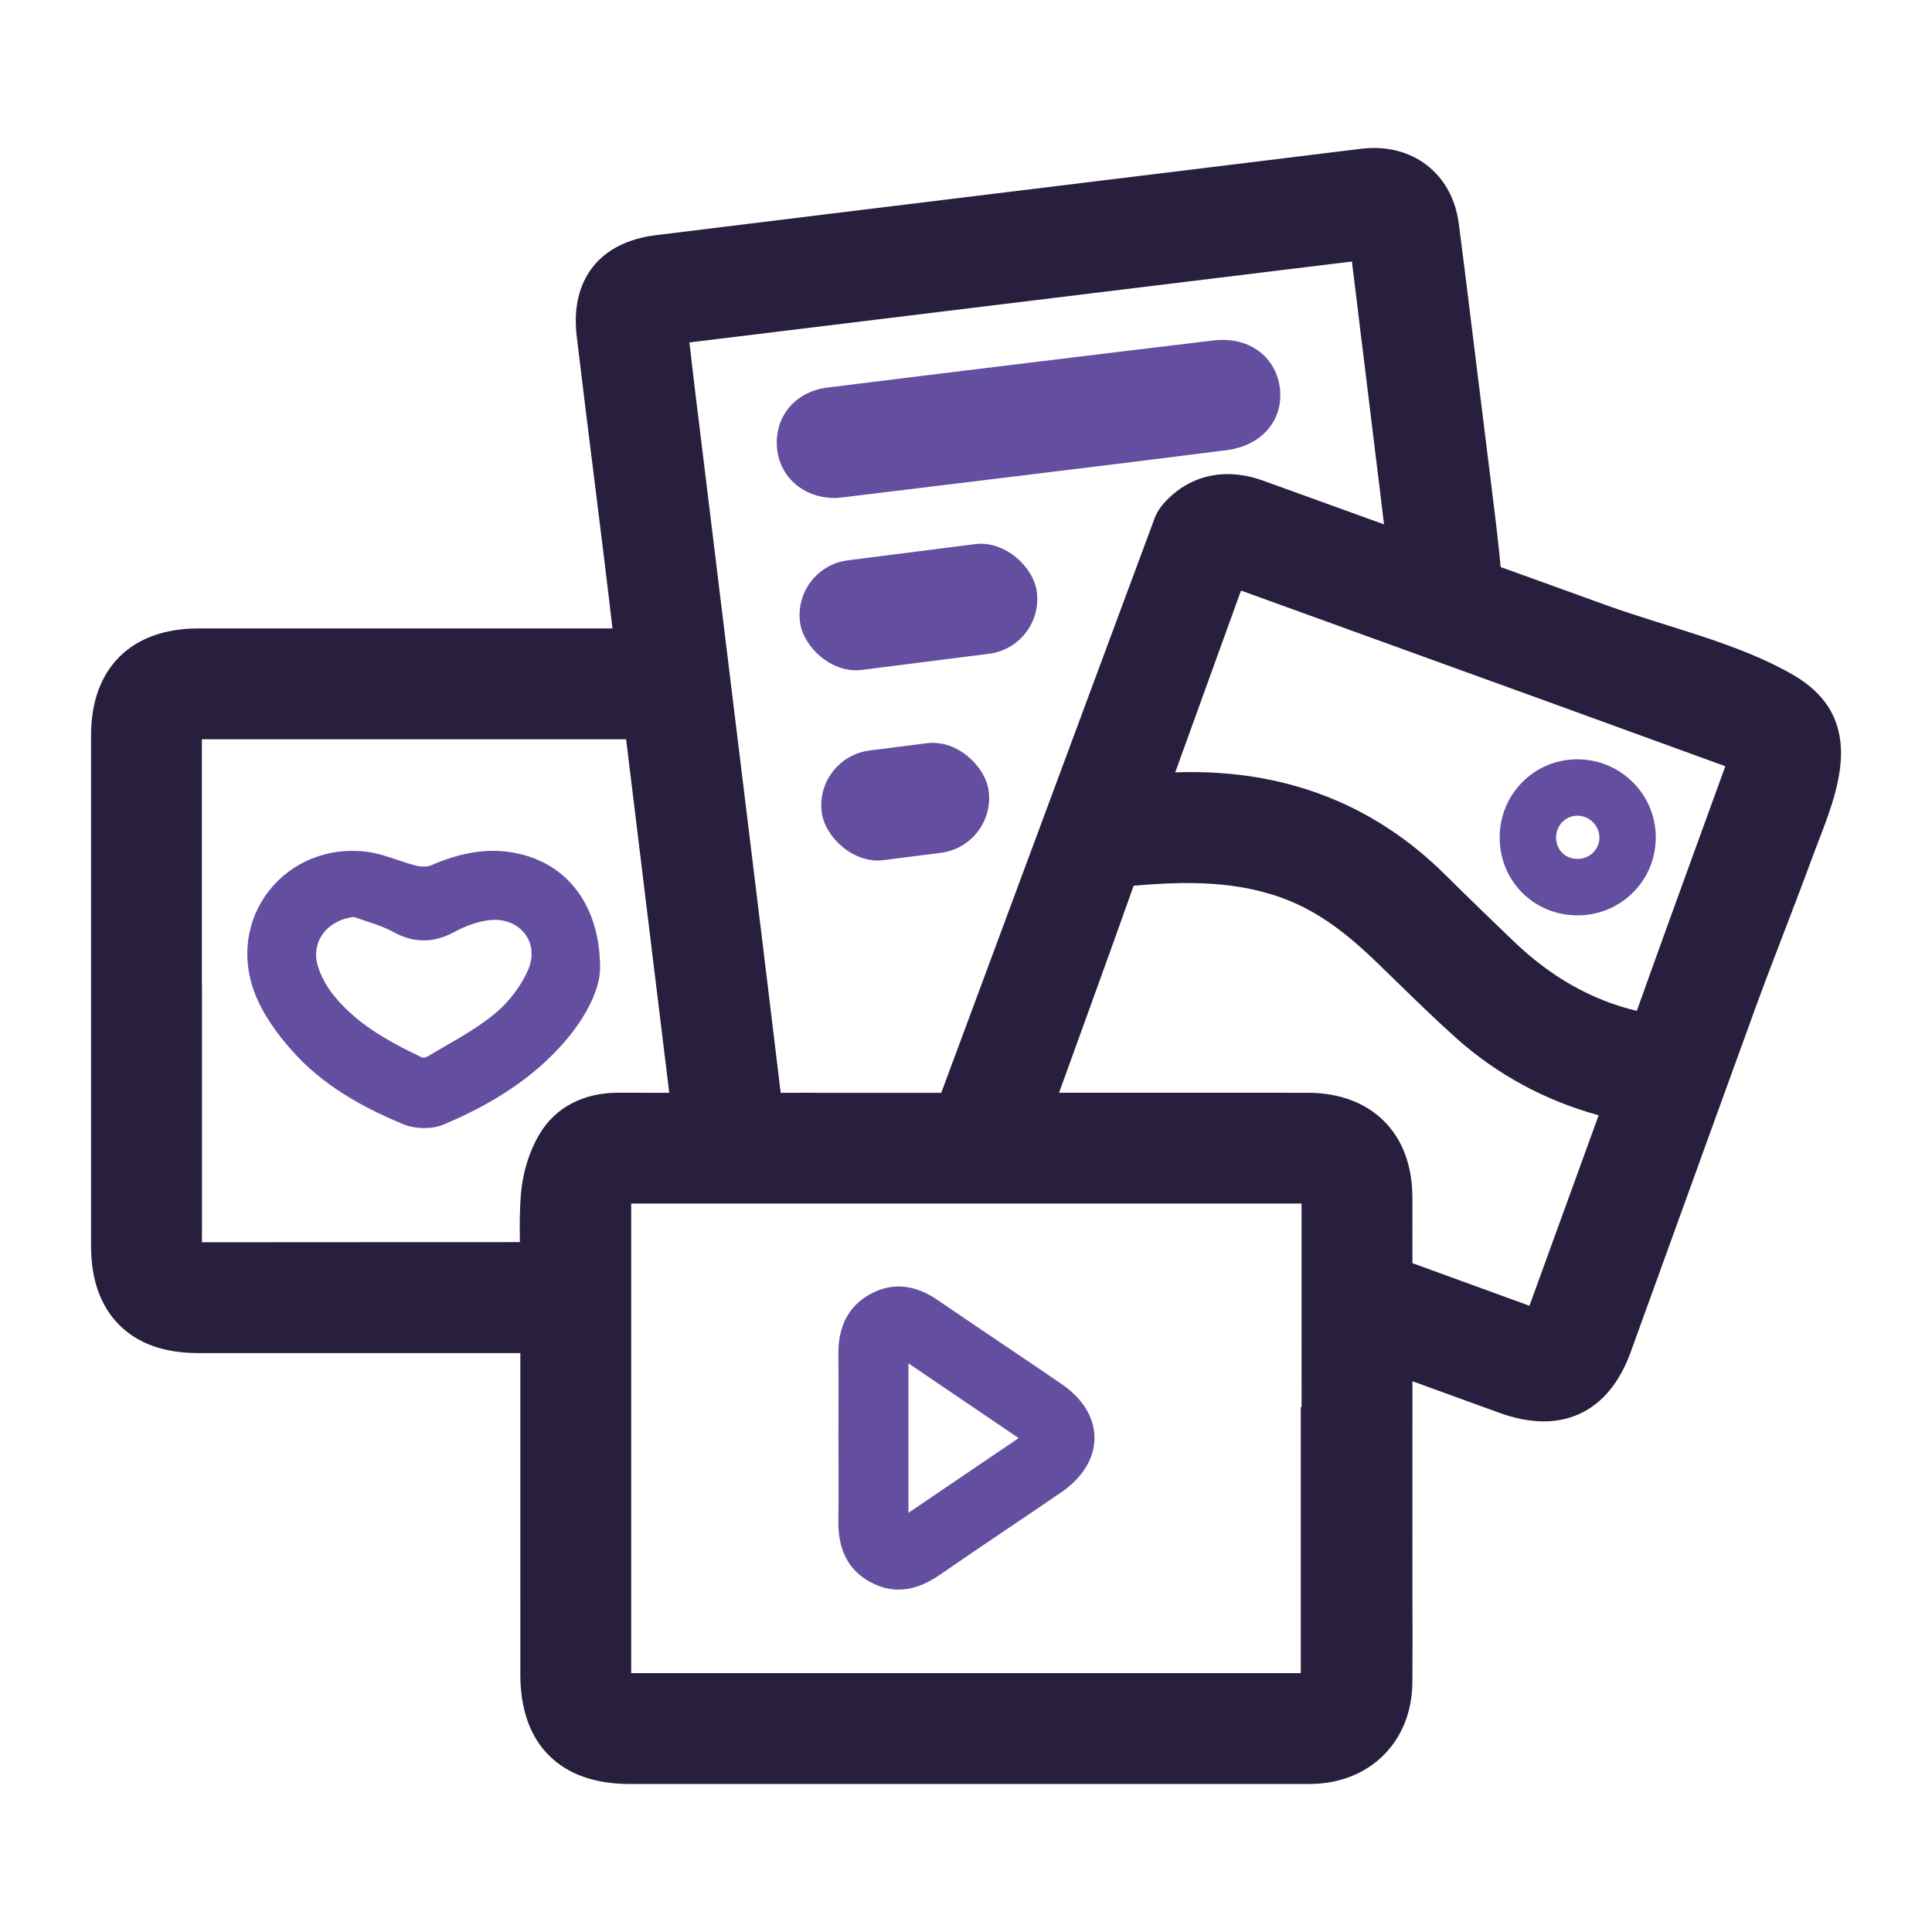
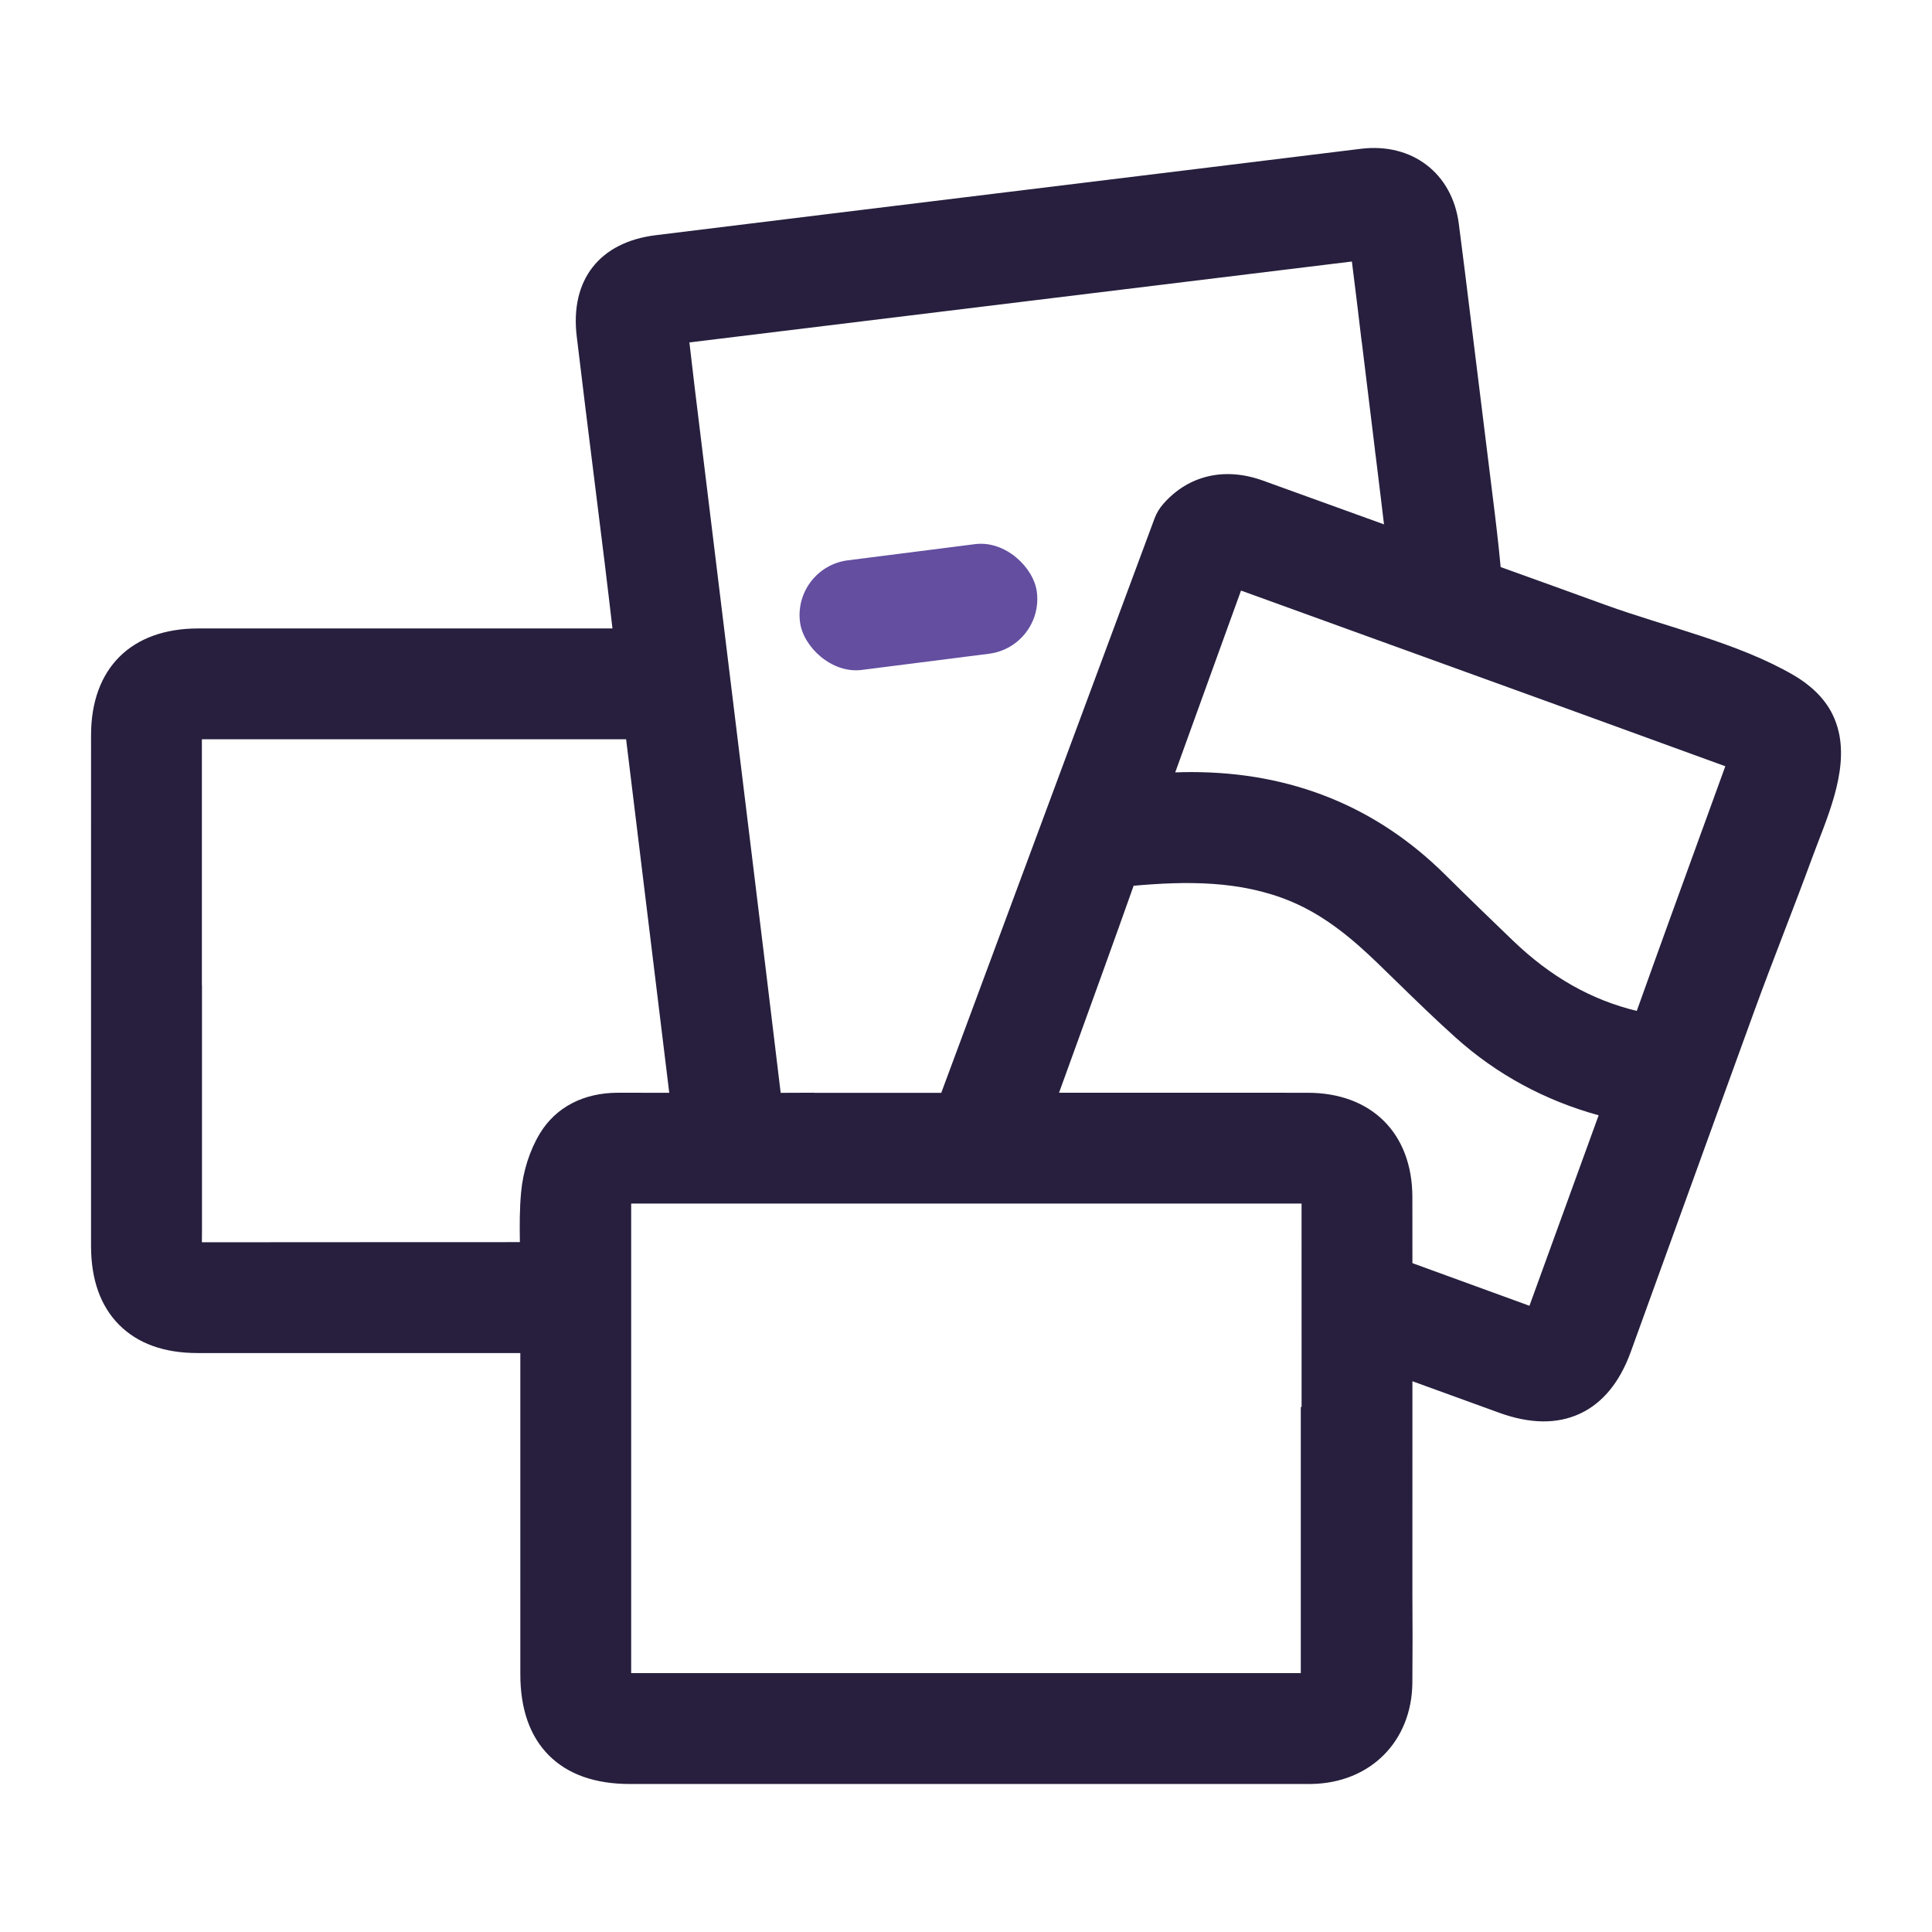
<svg xmlns="http://www.w3.org/2000/svg" id="Layer_1" data-name="Layer 1" viewBox="0 0 2000 2000">
  <defs>
    <style>      .cls-1 {        fill: #271f3d;      }      .cls-2 {        fill: #634ea0;      }    </style>
  </defs>
-   <path class="cls-2" d="m534.62,883.26c-27.68-5.67-55.92-1.63-88.87,12.73-3.29,1.43-9.32,1.48-15.01.11-6.39-1.53-12.72-3.68-19.41-5.95-10.28-3.49-20.91-7.09-32.17-8.47-39.52-4.82-77.22,10.38-100.84,40.66-23.19,29.72-28.7,69.14-14.74,105.44,8,20.8,22.54,42.59,43.23,64.77,34.38,36.87,79.39,58.23,110.25,71.09,6.6,2.75,14.41,4.13,22.07,4.13,7.17,0,14.2-1.21,20.01-3.64,53.21-22.29,93.77-49.81,124.01-84.14,23.86-27.09,38.09-56.37,38.08-78.33v-.04c-.3-63.07-32.68-107.32-86.61-118.37Zm12.15,120.54c-7.27,16.85-19.86,33.47-34.54,45.6-15.88,13.12-34.66,23.94-52.82,34.41-5.76,3.32-11.72,6.75-17.53,10.23-1.01.61-3.72,1-4.84.71-38.48-18.24-68.79-36.17-91.6-64.34-7.49-9.25-13.34-20.12-16.47-30.62-3.41-11.44-1.78-22.85,4.59-32.14,6.99-10.18,18.84-16.83,32.76-18.45,3.99,1.44,8.02,2.77,11.93,4.06,10.2,3.37,19.83,6.56,28.41,11.29,21.75,11.97,42.16,11.95,64.24-.06,11.98-6.52,24.83-10.78,36.18-12.01,14.98-1.62,28.66,3.84,36.6,14.6,7.6,10.3,8.73,23.69,3.11,36.73Z" />
-   <path class="cls-2" d="m1099.12,1432.86c-21.39-14.67-43.24-29.39-64.37-43.62-21.07-14.19-42.85-28.86-64.13-43.46-23.81-16.33-47.23-18.41-69.63-6.19-22.16,12.09-33.29,32.84-33.07,61.66.15,20.23.12,40.83.08,60.75-.02,8.74-.03,17.49-.03,26.23,0,8.69.03,17.39.06,26.08.07,19.39.15,39.45-.18,59.11-.51,31.35,10.61,52.55,34,64.8,9.33,4.89,18.74,7.34,28.31,7.34,13.8,0,27.94-5.09,42.7-15.3,23.72-16.4,48.06-32.83,71.59-48.71,17.71-11.95,36.02-24.31,53.96-36.59,22.31-15.27,34.6-35.31,34.61-56.43.01-20.9-12.03-40.67-33.9-55.67Zm-44.61,55.85l-114.08,77.36v-154.73l114.08,77.37Z" />
-   <path class="cls-2" d="m1690.14,809.6c-15.54-15.41-36.19-23.76-58.12-23.55-21.53.22-41.62,8.79-56.59,24.13-14.96,15.33-23.12,35.71-22.97,57.38.31,44.91,35.7,80.01,80.63,80.01h.24c21.61-.06,41.88-8.43,57.07-23.57,15.2-15.14,23.59-35.34,23.64-56.87.05-21.76-8.44-42.2-23.9-57.54Zm-79.27,57.1c.04-6.11,2.4-11.78,6.66-15.97,4.15-4.08,9.66-6.32,15.54-6.32.08,0,.15,0,.23,0,12.22.12,22.48,10.49,22.4,22.65-.07,12.4-10.02,22.08-22.65,22.08h-.1c-6.16-.02-11.78-2.29-15.83-6.37-4.08-4.12-6.3-9.82-6.26-16.05Z" />
  <path class="cls-1" d="m1903.26,756.99c-1.42-5.99-3.49-11.88-6.32-17.62-8.53-17.3-23.52-30.76-40.2-40.45-57.9-33.65-131.7-49.84-194.54-72.63-35.6-12.91-72.42-26.26-108.73-39.26-2.22-23.91-5.06-47.88-8.04-71.53h0l-25.27-204.4c-1.28-10.59-2.59-21.17-3.92-31.68l-.06-.48h0c-1.27-10.05-2.55-20.04-3.81-29.92l-2.22-17.33c-6.68-52.3-48.42-84.24-101.53-77.64-55.75,6.92-112.48,13.84-167.32,20.54-20.98,2.56-41.97,5.13-62.94,7.69-46.06,5.63-92.11,11.27-138.17,16.89-118.46,14.48-240.96,29.45-361.44,44.31-58.13,7.17-88.68,46.27-81.74,104.59,5.93,49.79,12.23,100.33,18.34,149.2,3.53,28.29,7.19,57.54,10.71,86.3,2.72,22.14,5.27,43.98,7.96,67h-110.17c-106.23,0-212.46-.01-318.7.01-69.42.02-110.88,41.31-110.89,110.44-.04,86.36-.02,172.71-.02,259.08v41.38s0,48.71,0,48.71c0,.73,0,1.45-.02,2.19-.03,2.25-.06,4.73.02,7.39v116.94c-.04,13.48-.02,27.02,0,40.19v13.13c.05,34.65,9.81,62.03,29.04,81.38,19.29,19.41,46.62,29.25,81.23,29.26,81.64.04,163.28.02,244.92.02h89.2s0,92.45,0,92.45c0,80.03-.01,160.05.01,240.08.01,36.04,9.95,64.27,29.56,83.92,19.62,19.67,47.82,29.64,83.83,29.64,178.05.01,356.09.01,534.14.01h164.89c.85,0,1.69.01,2.54.01,1.42,0,2.83-.01,4.26-.04,60.81-1.14,103.64-44.19,104.2-104.68,0-.67.01-1.34.02-2.01h0v-.2c.25-29.16.26-59.54.02-90.46l.03-180.91c0-.97,0-1.93,0-2.9v-35.74s0,0,0,0h0c13.33,4.84,26.65,9.67,39.98,14.52,16.65,6.05,33.31,12.09,49.96,18.14,31.71,11.5,59.7,11.86,83.18,1.03,23.62-10.88,41.41-32.43,52.88-64.04,16.55-45.62,33.06-91.27,49.58-136.91,25.58-70.69,52.05-143.78,78.18-215.61,19.39-53.28,40.58-105.88,60.09-159.11,14.39-39.25,37.5-87.84,27.29-130.89Zm-503.79-486.26c.13,1.02.25,2.05.38,3.06,1.6,12.82,3.16,25.29,4.67,37.62l1.42,11.67c1.14,9.37,2.25,18.69,3.34,28.05.2,1.69.43,3.33.69,4.94l13.17,107.89c.27,3.13.67,5.98,1.05,8.57l5.25,42.96h0c1.09,9.08,2.18,18.17,3.28,27.33-41.13-14.82-83.47-30.09-125.09-45.22-39.64-14.43-77.31-5.68-103.35,23.99l-.04.05c-3.91,4.44-7,9.52-9.06,15.07l-220.8,594.6h-131.73v-.14c-11.53.04-23.03.08-34.49.14-10.3-86.2-20.98-173.49-31.33-258.05l-7.83-64.08c-5.56-45.51-11.13-91.02-16.69-136.53-11.08-90.53-22.15-181.07-33.18-271.62-1.88-15.43-3.63-30.65-5.45-46.55l685.8-83.76Zm-759.08,860.47h-.55c-35.71,0-64.42,14.94-80.9,42.1-10.56,17.4-17.49,39.07-19.51,61.07-1.61,17.51-1.53,34.72-1.24,51.47-33.7.01-67.38.02-101.08.02-74.76.02-151.96.04-228.1.13.05-4.82.07-9.64.09-14.46h0c.01-5.15.01-10.28,0-15.4v-236.05h-.11v-254.79c113.78-.01,227.58-.01,341.36-.01h97.8l44.66,365.98c-18.01.02-35.21.02-52.42-.06Zm706.19,325.38v275.44c-221.3.04-448.11.04-693.19,0-.02-162.02-.02-324.05,0-486.08,231.33-.02,462.66-.02,693.99,0,.01,40.21.01,80.44.01,120.65,0,29.93,0,59.86.01,89.79l-.83.19Zm236.73-104.84c-32.96-11.97-66.41-24.18-98.85-36.01l-22.34-8.15c0-2.06.01-4.13.01-6.19.01-20.54.04-41.77-.05-62.61-.13-32.26-10.36-59.39-29.57-78.44-19.18-19.02-46.41-29.08-78.76-29.11-66.84-.06-134.79-.05-200.49-.04-18.98.01-37.97.01-56.95.01,4.93-13.6,9.86-27.18,14.78-40.78,20.59-56.8,41.88-115.51,62.44-173.5,53.36-4.7,109.86-5.82,162.52,16.08,36.64,15.23,66,40.85,89.88,63.9,6.75,6.52,13.47,13.07,20.18,19.62,19.64,19.14,39.94,38.92,60.94,57.74,42.3,37.91,91.94,64.85,147.86,80.3-27.28,75.19-50.28,138.54-71.63,197.17Zm179.19-493.76c-22.43,61.73-45.6,125.45-68.11,188.51-47.09-11.36-89.06-35.17-127.99-72.57-21.01-20.17-45.82-44.12-70.63-68.7-71.04-70.36-159.25-105.97-262.38-105.97-5.55,0-11.14.11-16.78.31,0,0,0,0-.01-.02l54.62-151c4.48-12.4,8.96-24.79,13.48-37.19,125.3,45.34,227,82.18,319.5,115.71,52.82,19.16,109.21,39.67,181.84,66.15-7.83,21.59-15.68,43.18-23.52,64.77Z" />
  <rect class="cls-2" x="827.2" y="571.16" width="247.16" height="114.38" rx="57.19" ry="57.19" transform="translate(-71.72 125.06) rotate(-7.25)" />
-   <rect class="cls-2" x="849.98" y="772.63" width="174.24" height="114.38" rx="57.19" ry="57.19" transform="translate(-97.26 124.95) rotate(-7.25)" />
-   <path class="cls-2" d="m864.14,515.51c.24,0,.47,0,.71,0l1.58-.02,3.25-.35c1.79-.19,3.98-.42,6.16-.69l52.62-6.4c46.17-5.61,92.33-11.23,138.5-16.89,13.09-1.61,26.18-3.21,39.27-4.81,53.68-6.57,109.19-13.35,163.79-20.38,35.77-4.6,58.4-30.54,55.03-63.09-1.59-15.4-8.81-28.94-20.31-38.14-8.97-7.18-24.75-15.14-48.92-12.25-59.01,7.02-117.72,14.17-177.68,21.48l-14.79,1.8c-67.78,8.27-137.87,16.82-206.8,25.43-32.49,4.05-54.01,28.83-52.35,60.25,1.66,31.42,26.82,54.05,59.94,54.05Z" />
</svg>